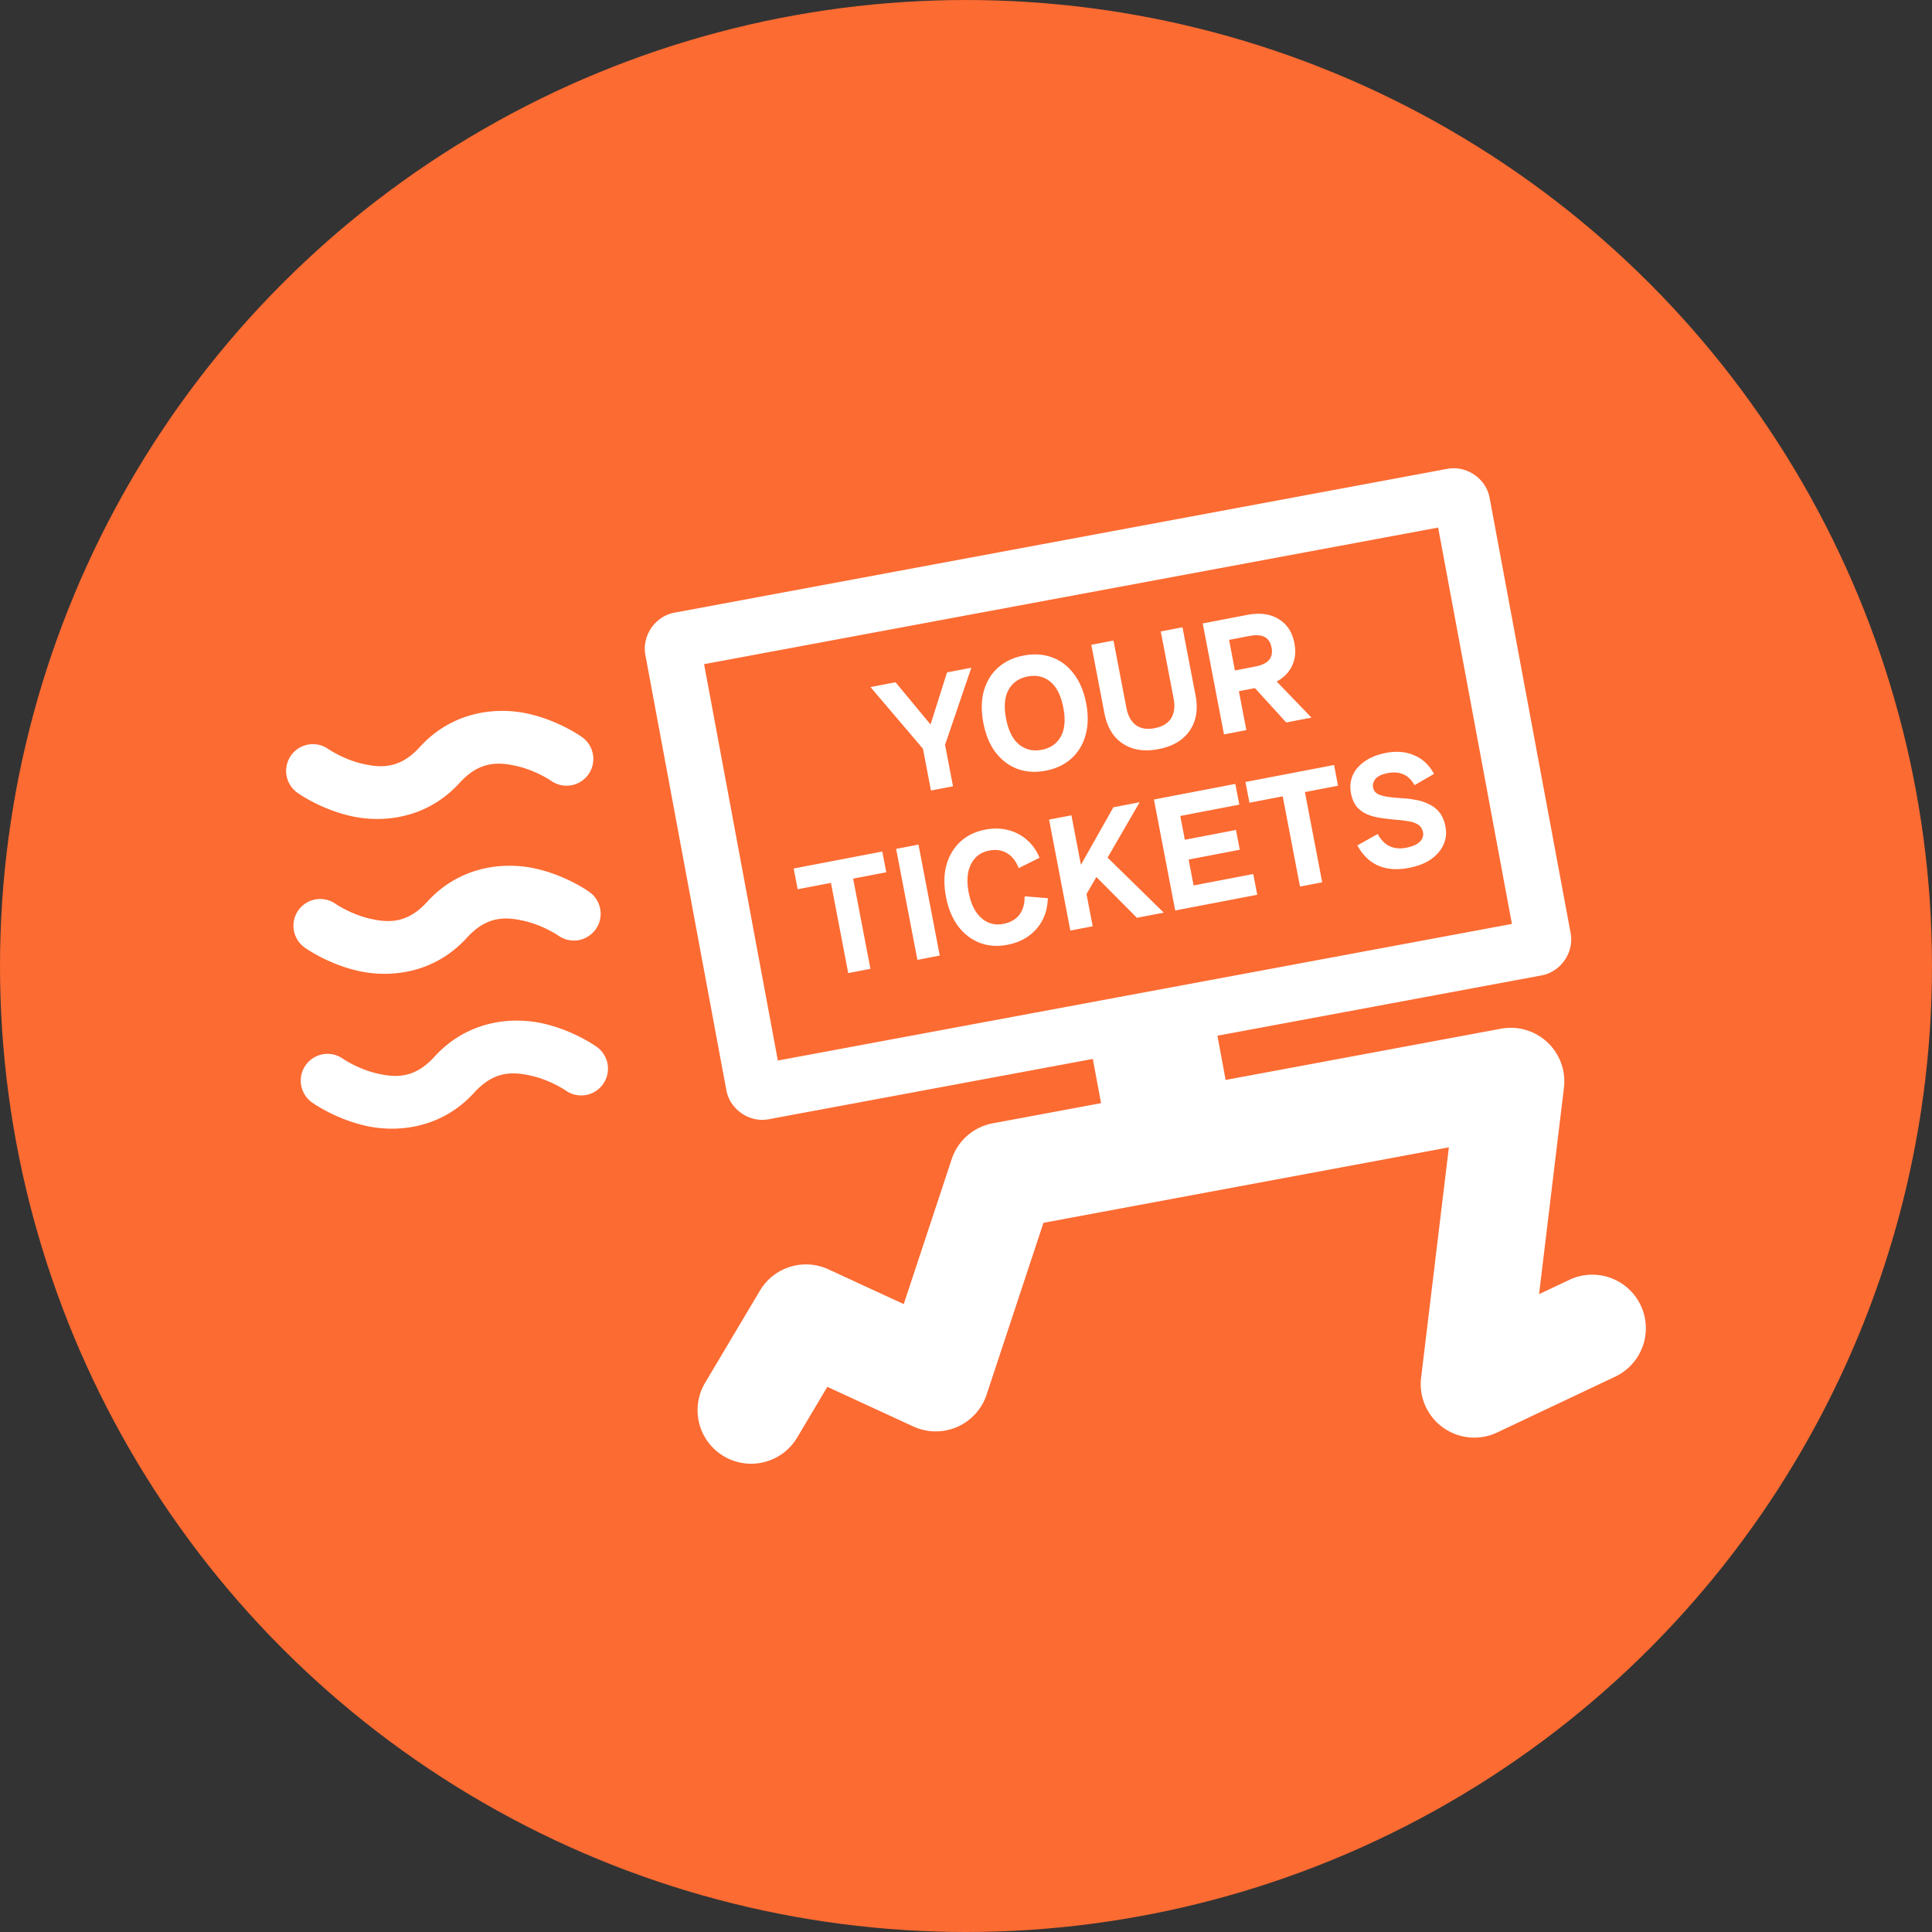
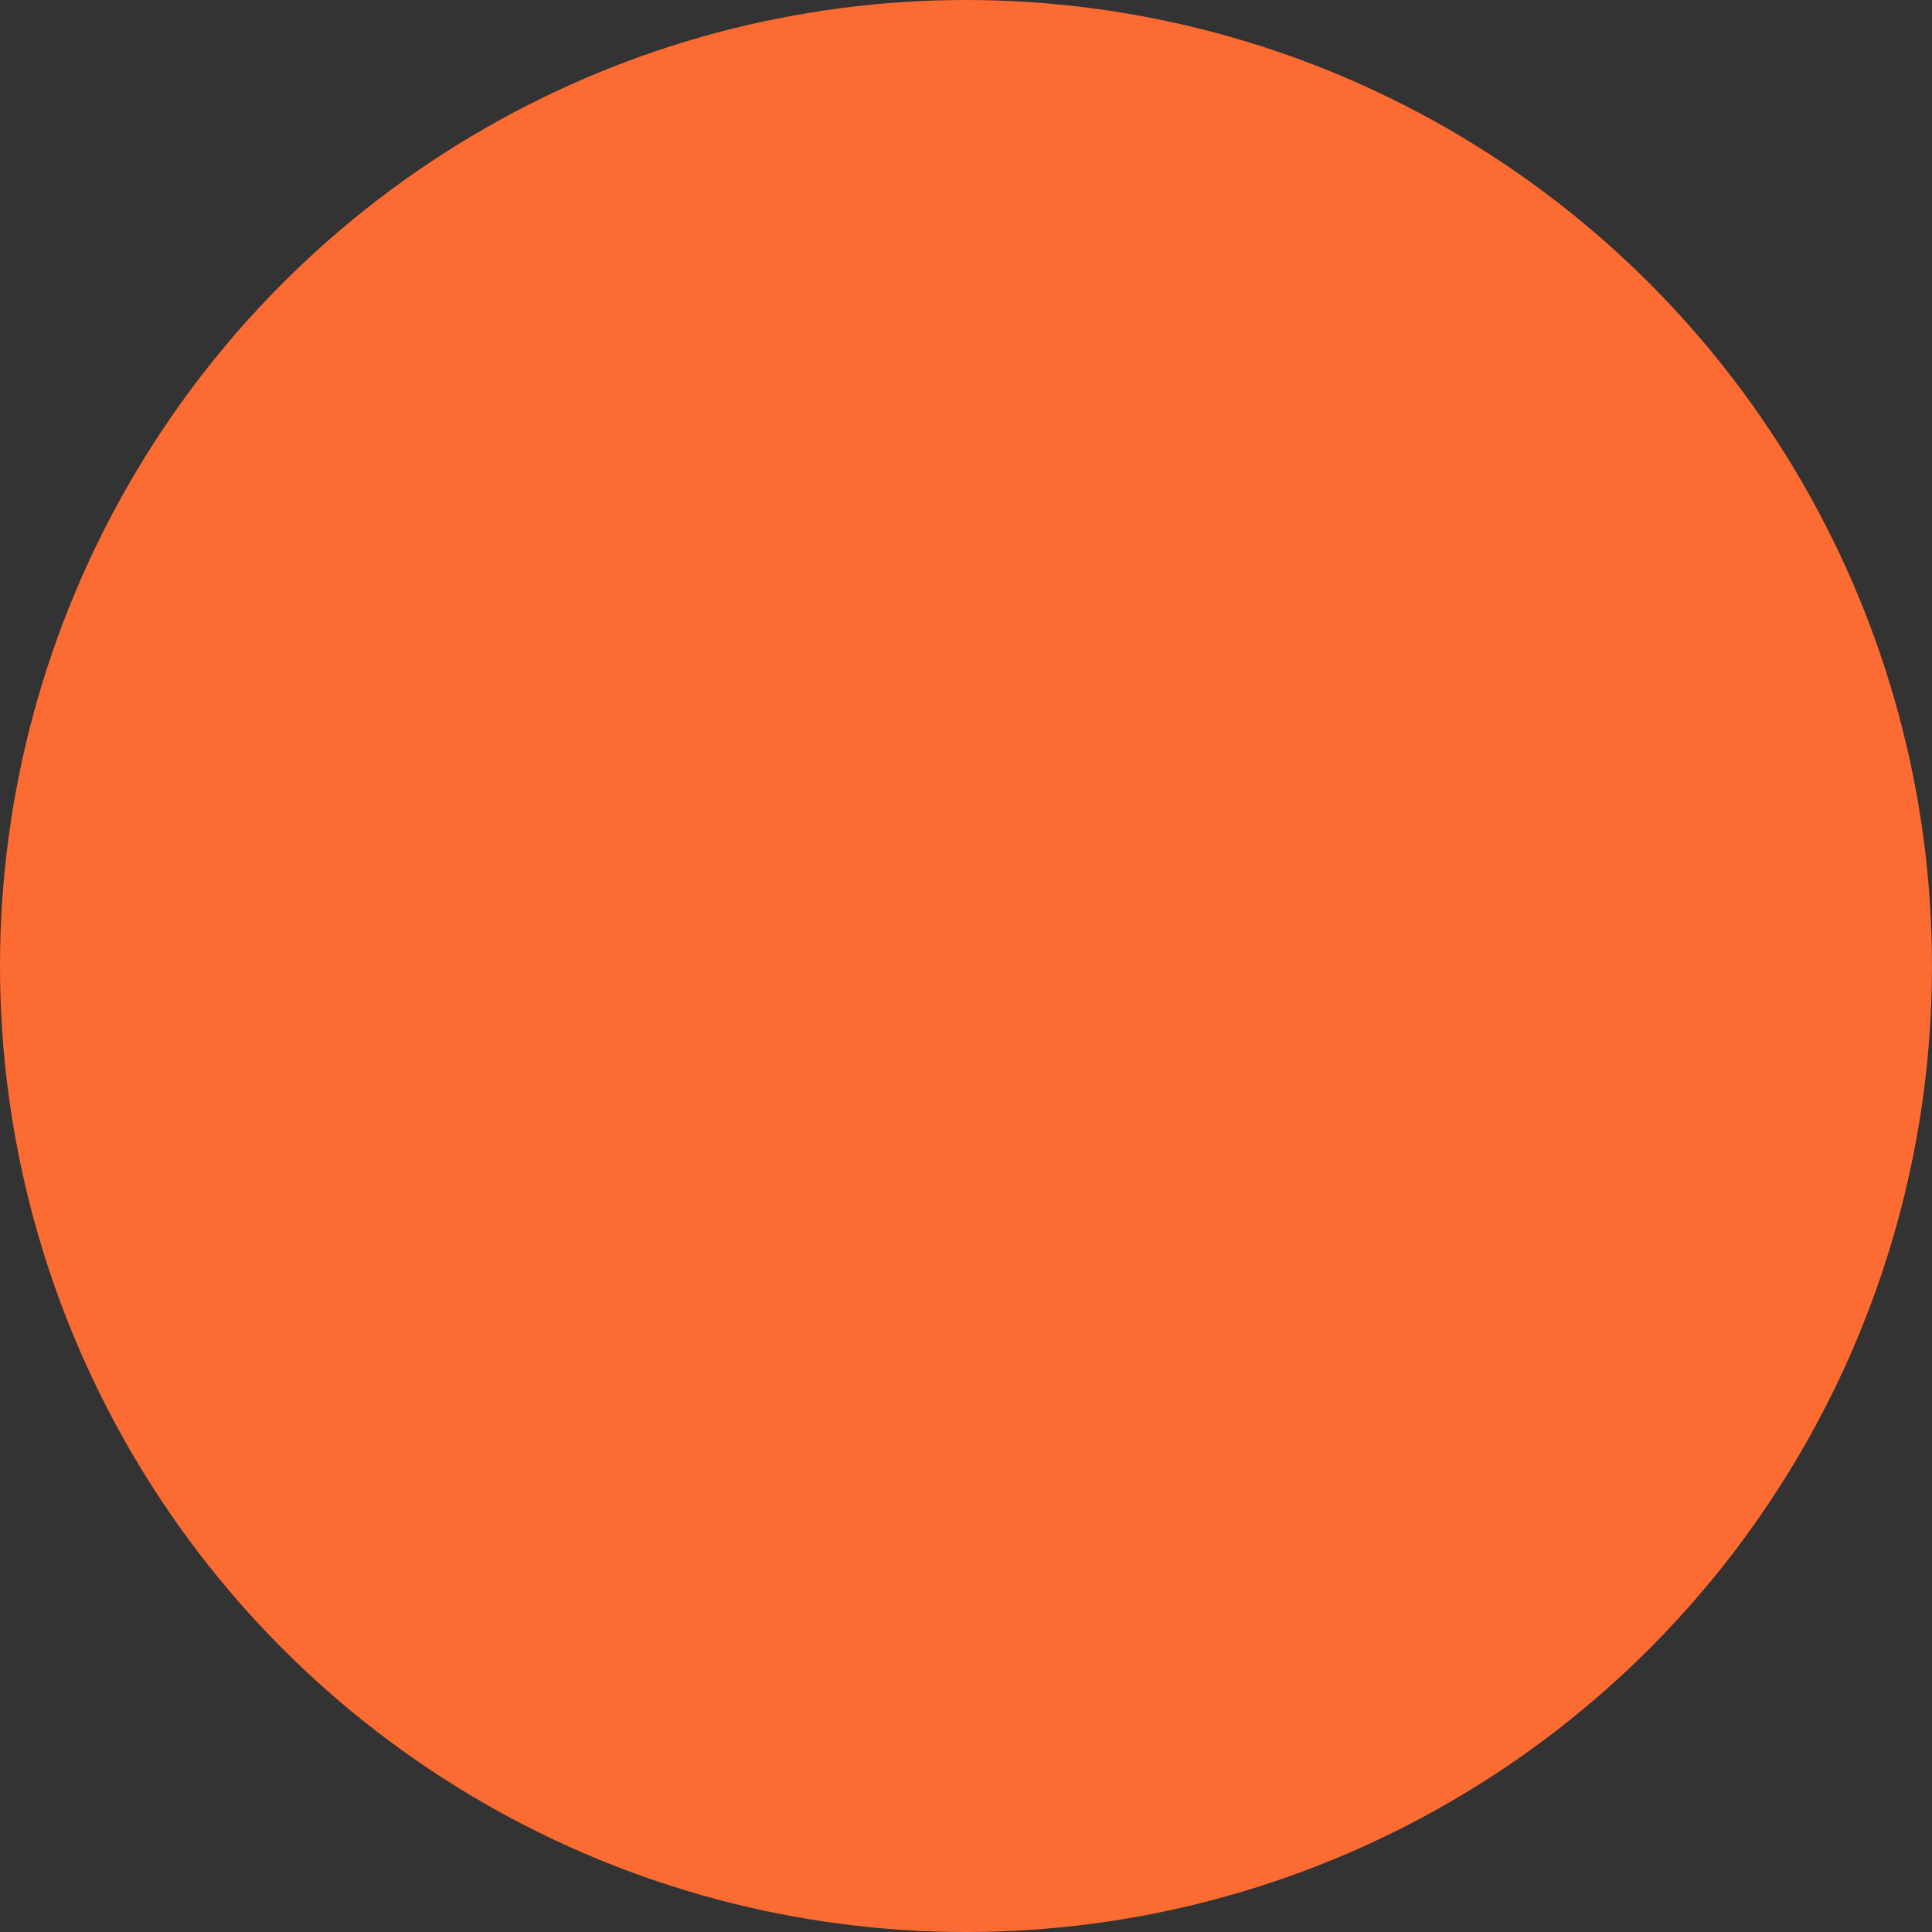
<svg xmlns="http://www.w3.org/2000/svg" xmlns:ns1="http://www.inkscape.org/namespaces/inkscape" xmlns:ns2="http://sodipodi.sourceforge.net/DTD/sodipodi-0.dtd" width="409.001" height="409.001" viewBox="0 0 108.215 108.215" version="1.1" id="svg1" ns1:version="1.4 (86a8ad7, 2024-10-11)" ns2:docname="quick-and-easy-icon.svg">
  <rect x="0" y="0" width="108.215" height="108.215" fill="#333333" stroke="none" />
  <ns2:namedview id="namedview1" pagecolor="#ffffff" bordercolor="#000000" borderopacity="0.25" ns1:showpageshadow="2" ns1:pageopacity="0.0" ns1:pagecheckerboard="0" ns1:deskcolor="#ffffff" ns1:document-units="mm" ns1:zoom="2.3017576" ns1:cx="405.9941" ns1:cy="222.65594" ns1:window-width="3840" ns1:window-height="2066" ns1:window-x="-11" ns1:window-y="-11" ns1:window-maximized="1" ns1:current-layer="layer1" />
  <defs id="defs1" />
  <g ns1:label="Layer 1" ns1:groupmode="layer" id="layer1" transform="translate(-296.934,-153.834)">
    <circle style="fill:#fc6b32;fill-opacity:1;stroke-width:2.763;stroke-linecap:round;stroke-linejoin:round" id="circle10" cx="351.041" cy="207.942" r="54.107" />
-     <path id="path52" style="fill:#ffffff;fill-opacity:1;stroke:none;stroke-width:3.139;stroke-linecap:round;stroke-linejoin:round;stroke-dasharray:none;stroke-opacity:1" d="m 378.407,180.062 c -0.133,-0.003 -0.268,0.007 -0.403,0.032 l -43.298,8.058 c -1.078,0.201 -1.824,1.288 -1.624,2.366 l 4.537,24.384 c 0.201,1.078 1.288,1.824 2.367,1.624 l 18.159,-3.379 0.461,2.477 -6.067,1.129 a 3,3 0 0 0 -2.298,2.007 l -2.687,8.119 -4.218,-1.947 a 3,3 0 0 0 -3.835,1.19 l -3.073,5.165 a 3,3 0 0 0 1.045,4.112 3,3 0 0 0 4.112,-1.045 l 1.69,-2.841 4.816,2.221 a 3,3 0 0 0 4.104,-1.783 l 3.185,-9.625 16.673,-3.103 6.035,-1.123 -1.555,12.899 a 3,3 0 0 0 4.26,3.071 l 6.61,-3.126 a 3,3 0 0 0 1.43,-3.995 3,3 0 0 0 -3.993,-1.43 l -1.7,0.804 1.393,-11.56 a 3,3 0 0 0 -3.526,-3.309 l -10.052,1.871 -5.37,0.999 -0.461,-2.477 18.16,-3.379 c 1.078,-0.201 1.824,-1.288 1.624,-2.367 l -4.538,-24.383 c -0.176,-0.944 -1.03,-1.633 -1.963,-1.656 z m -0.92,3.322 4.132,22.201 -17.068,3.177 v -5.2e-4 l -4.986,0.928 c -0.009,0.002 -0.017,0.004 -0.025,0.005 l -19.037,3.542 -4.132,-22.201 z m -10.2,4.832 c -0.164,0.008 -0.337,0.029 -0.517,0.064 l -1.91,0.366 -0.559,0.107 1.191,6.216 1.252,-0.24 -0.418,-2.18 0.9,-0.173 1.752,1.924 1.414,-0.271 -1.949,-2.022 c 0.275,-0.148 0.5,-0.334 0.669,-0.563 0.332,-0.443 0.44,-0.971 0.322,-1.584 -0.118,-0.619 -0.413,-1.07 -0.885,-1.353 -0.35,-0.218 -0.771,-0.315 -1.264,-0.292 z m -4.12,0.754 -1.216,0.233 0.72,3.757 c 0.086,0.45 0.039,0.821 -0.142,1.111 -0.182,0.284 -0.489,0.467 -0.922,0.55 -0.426,0.082 -0.777,0.024 -1.051,-0.172 -0.269,-0.204 -0.447,-0.531 -0.533,-0.981 l -0.72,-3.756 -1.243,0.238 0.733,3.829 c 0.098,0.51 0.282,0.936 0.552,1.276 0.276,0.333 0.622,0.565 1.04,0.697 0.423,0.131 0.902,0.145 1.437,0.042 0.541,-0.104 0.981,-0.294 1.32,-0.571 0.339,-0.277 0.575,-0.621 0.708,-1.032 0.132,-0.417 0.149,-0.882 0.051,-1.392 z m 4.237,0.449 c 0.145,0.01 0.268,0.042 0.369,0.097 0.201,0.105 0.329,0.301 0.384,0.59 0.054,0.282 0.008,0.512 -0.139,0.69 -0.147,0.177 -0.409,0.302 -0.787,0.375 l -1.127,0.216 -0.328,-1.712 1.126,-0.216 c 0.189,-0.036 0.356,-0.049 0.501,-0.04 z m -12.31,1.076 c -0.263,-0.017 -0.537,0.003 -0.823,0.057 -0.571,0.109 -1.047,0.334 -1.43,0.675 -0.378,0.334 -0.644,0.768 -0.797,1.301 -0.148,0.526 -0.158,1.126 -0.029,1.799 0.129,0.673 0.359,1.226 0.691,1.661 0.338,0.433 0.745,0.738 1.221,0.915 0.482,0.175 1.008,0.208 1.579,0.099 0.571,-0.109 1.047,-0.335 1.43,-0.676 0.383,-0.341 0.649,-0.775 0.797,-1.301 0.154,-0.528 0.167,-1.128 0.038,-1.8 -0.129,-0.673 -0.362,-1.226 -0.701,-1.659 -0.333,-0.44 -0.74,-0.745 -1.221,-0.915 -0.241,-0.088 -0.493,-0.14 -0.756,-0.157 z m -3.755,0.741 -1.36,0.26 -0.924,2.919 -1.959,-2.366 -1.405,0.269 2.94,3.455 0.448,2.34 1.235,-0.236 -0.445,-2.323 z m 3.513,0.454 c 0.344,0.002 0.648,0.112 0.915,0.332 0.355,0.293 0.597,0.776 0.726,1.449 0.129,0.673 0.083,1.21 -0.139,1.614 -0.222,0.404 -0.579,0.652 -1.071,0.747 -0.486,0.093 -0.91,-0.006 -1.271,-0.298 -0.355,-0.293 -0.597,-0.776 -0.726,-1.448 -0.129,-0.673 -0.083,-1.211 0.139,-1.614 0.228,-0.405 0.584,-0.654 1.071,-0.747 0.123,-0.024 0.242,-0.035 0.357,-0.034 z m -29.703,1.964 c -1.525,-0.019 -3.291,0.475 -4.694,2.017 -1.106,1.216 -2.143,1.193 -3.221,0.943 -1.078,-0.25 -1.904,-0.82 -1.904,-0.82 a 1.5,1.5 0 0 0 -2.092,0.351 1.5,1.5 0 0 0 0.353,2.092 c 0,0 1.237,0.899 2.967,1.299 1.73,0.401 4.244,0.209 6.115,-1.848 1.106,-1.216 2.143,-1.191 3.221,-0.942 1.078,0.25 1.904,0.819 1.904,0.819 a 1.5,1.5 0 0 0 2.091,-0.351 1.5,1.5 0 0 0 -0.351,-2.092 c 0,0 -1.237,-0.898 -2.967,-1.299 -0.433,-0.1 -0.914,-0.164 -1.423,-0.17 z m 49.853,2.295 c -0.139,0.008 -0.283,0.027 -0.43,0.055 -0.486,0.093 -0.888,0.254 -1.206,0.483 -0.318,0.223 -0.542,0.487 -0.67,0.792 -0.128,0.305 -0.159,0.631 -0.092,0.979 0.062,0.324 0.174,0.583 0.335,0.776 0.166,0.186 0.368,0.328 0.605,0.426 0.235,0.092 0.484,0.156 0.747,0.193 0.262,0.037 0.524,0.068 0.784,0.093 0.259,0.019 0.501,0.047 0.726,0.085 0.224,0.032 0.411,0.096 0.56,0.192 0.149,0.096 0.241,0.237 0.277,0.423 0.038,0.198 -0.021,0.378 -0.177,0.538 -0.157,0.155 -0.413,0.266 -0.767,0.334 -0.342,0.066 -0.646,0.039 -0.912,-0.078 -0.266,-0.123 -0.494,-0.354 -0.683,-0.691 l -1.138,0.639 c 0.297,0.541 0.686,0.918 1.169,1.13 0.489,0.211 1.057,0.255 1.706,0.131 0.504,-0.097 0.919,-0.257 1.243,-0.481 0.329,-0.231 0.564,-0.503 0.703,-0.816 0.145,-0.314 0.184,-0.651 0.115,-1.012 -0.066,-0.342 -0.184,-0.616 -0.353,-0.82 -0.17,-0.204 -0.374,-0.358 -0.611,-0.461 -0.233,-0.111 -0.484,-0.188 -0.753,-0.229 -0.265,-0.049 -0.529,-0.079 -0.793,-0.091 -0.265,-0.018 -0.509,-0.043 -0.733,-0.074 -0.218,-0.033 -0.399,-0.085 -0.544,-0.157 -0.146,-0.078 -0.235,-0.201 -0.267,-0.369 -0.032,-0.168 0.012,-0.326 0.133,-0.474 0.126,-0.155 0.36,-0.265 0.703,-0.33 0.318,-0.061 0.603,-0.038 0.854,0.07 0.25,0.102 0.46,0.304 0.63,0.608 l 1.093,-0.63 c -0.269,-0.496 -0.638,-0.843 -1.105,-1.04 -0.347,-0.153 -0.729,-0.217 -1.147,-0.192 z m -3.344,0.734 -1.856,0.356 -1.243,0.238 -1.865,0.357 0.223,1.162 1.865,-0.357 0.968,5.053 1.243,-0.238 -0.968,-5.054 1.855,-0.356 z m -5.531,1.06 -4,0.766 -0.559,0.107 1.191,6.216 0.559,-0.107 4.036,-0.773 -0.223,-1.162 -3.342,0.64 -0.278,-1.451 2.865,-0.549 -0.212,-1.108 -2.865,0.549 -0.255,-1.333 3.306,-0.634 z m -5.36,1.026 -1.469,0.282 -1.82,3.223 -0.531,-2.773 -1.252,0.24 1.191,6.216 1.252,-0.24 -0.346,-1.806 0.552,-0.954 2.271,2.285 1.505,-0.288 -3.148,-3.082 z m -7.99,1.474 c -0.211,-0.003 -0.428,0.017 -0.654,0.06 -0.559,0.107 -1.026,0.334 -1.401,0.68 -0.37,0.345 -0.629,0.78 -0.777,1.307 -0.142,0.525 -0.15,1.118 -0.023,1.779 0.125,0.655 0.352,1.203 0.679,1.644 0.332,0.434 0.734,0.744 1.205,0.928 0.477,0.183 0.994,0.22 1.553,0.113 0.462,-0.089 0.858,-0.252 1.186,-0.489 0.334,-0.238 0.594,-0.537 0.781,-0.897 0.186,-0.359 0.286,-0.767 0.298,-1.224 l -1.3,-0.106 c 0.006,0.422 -0.092,0.768 -0.296,1.037 -0.205,0.263 -0.505,0.433 -0.902,0.509 -0.462,0.089 -0.869,-0.02 -1.221,-0.327 -0.352,-0.312 -0.59,-0.79 -0.713,-1.432 -0.124,-0.649 -0.08,-1.18 0.133,-1.594 0.213,-0.414 0.551,-0.666 1.013,-0.754 0.384,-0.074 0.717,-0.025 0.999,0.145 0.288,0.169 0.506,0.448 0.655,0.837 l 1.169,-0.579 c -0.173,-0.415 -0.412,-0.752 -0.717,-1.011 -0.306,-0.265 -0.659,-0.447 -1.057,-0.545 -0.196,-0.05 -0.4,-0.076 -0.61,-0.08 z m -4.397,0.899 -1.252,0.24 1.191,6.216 1.252,-0.24 z m -2.027,0.388 -1.856,0.356 -1.243,0.238 -1.864,0.357 0.222,1.162 1.865,-0.357 0.968,5.053 1.243,-0.238 -0.968,-5.053 1.856,-0.356 z m -20.794,0.797 c -1.525,-0.019 -3.292,0.475 -4.695,2.017 -1.106,1.216 -2.143,1.193 -3.22,0.943 -1.078,-0.25 -1.904,-0.82 -1.904,-0.82 a 1.5,1.5 0 0 0 -2.092,0.351 1.5,1.5 0 0 0 0.353,2.092 c 0,0 1.237,0.899 2.967,1.299 1.73,0.401 4.244,0.209 6.115,-1.848 1.106,-1.216 2.143,-1.191 3.22,-0.942 1.078,0.25 1.904,0.819 1.904,0.819 a 1.5,1.5 0 0 0 2.092,-0.351 1.5,1.5 0 0 0 -0.351,-2.092 c 0,0 -1.237,-0.899 -2.967,-1.299 -0.433,-0.1 -0.914,-0.163 -1.423,-0.17 z m 0.41,8.674 c -1.525,-0.019 -3.292,0.475 -4.695,2.017 -1.106,1.216 -2.143,1.193 -3.22,0.943 -1.078,-0.25 -1.904,-0.82 -1.904,-0.82 a 1.5,1.5 0 0 0 -2.092,0.351 1.5,1.5 0 0 0 0.351,2.092 c 0,0 1.239,0.898 2.969,1.299 1.73,0.401 4.244,0.209 6.115,-1.847 1.106,-1.216 2.143,-1.191 3.22,-0.942 1.078,0.25 1.904,0.819 1.904,0.819 a 1.5,1.5 0 0 0 2.092,-0.351 1.5,1.5 0 0 0 -0.351,-2.092 c 0,0 -1.237,-0.899 -2.967,-1.299 -0.433,-0.1 -0.914,-0.163 -1.422,-0.17 z" />
  </g>
</svg>